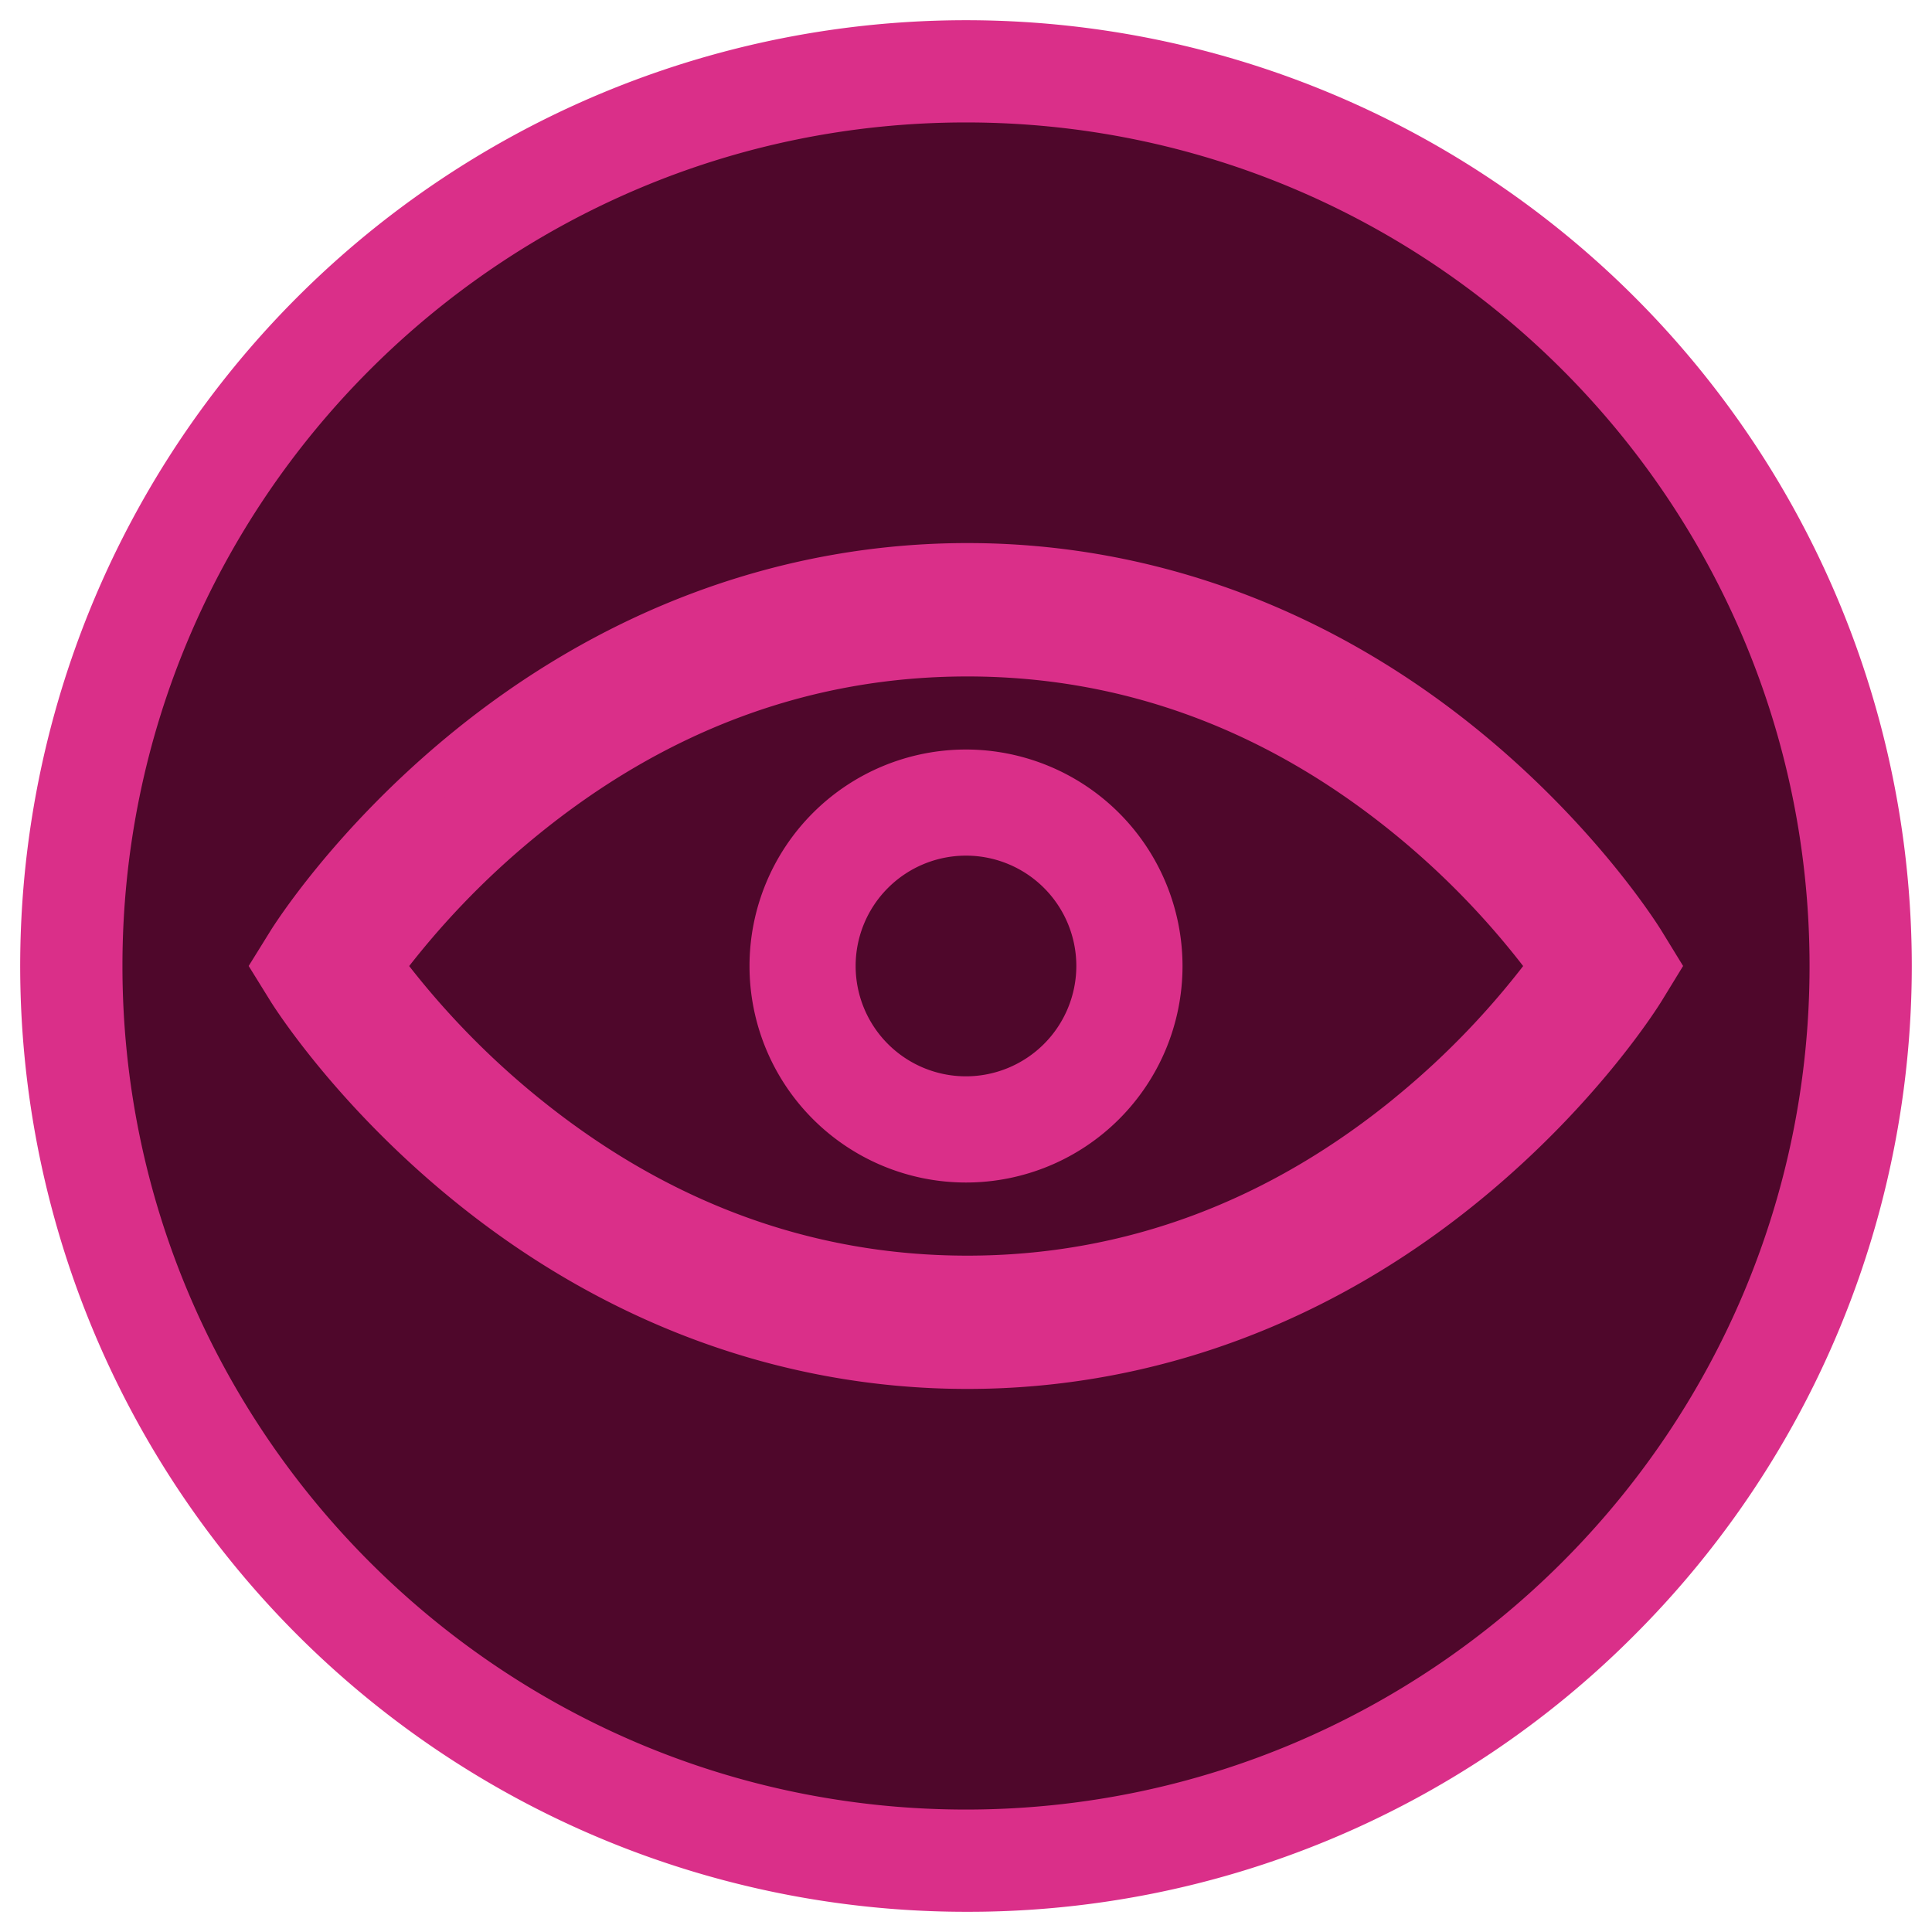
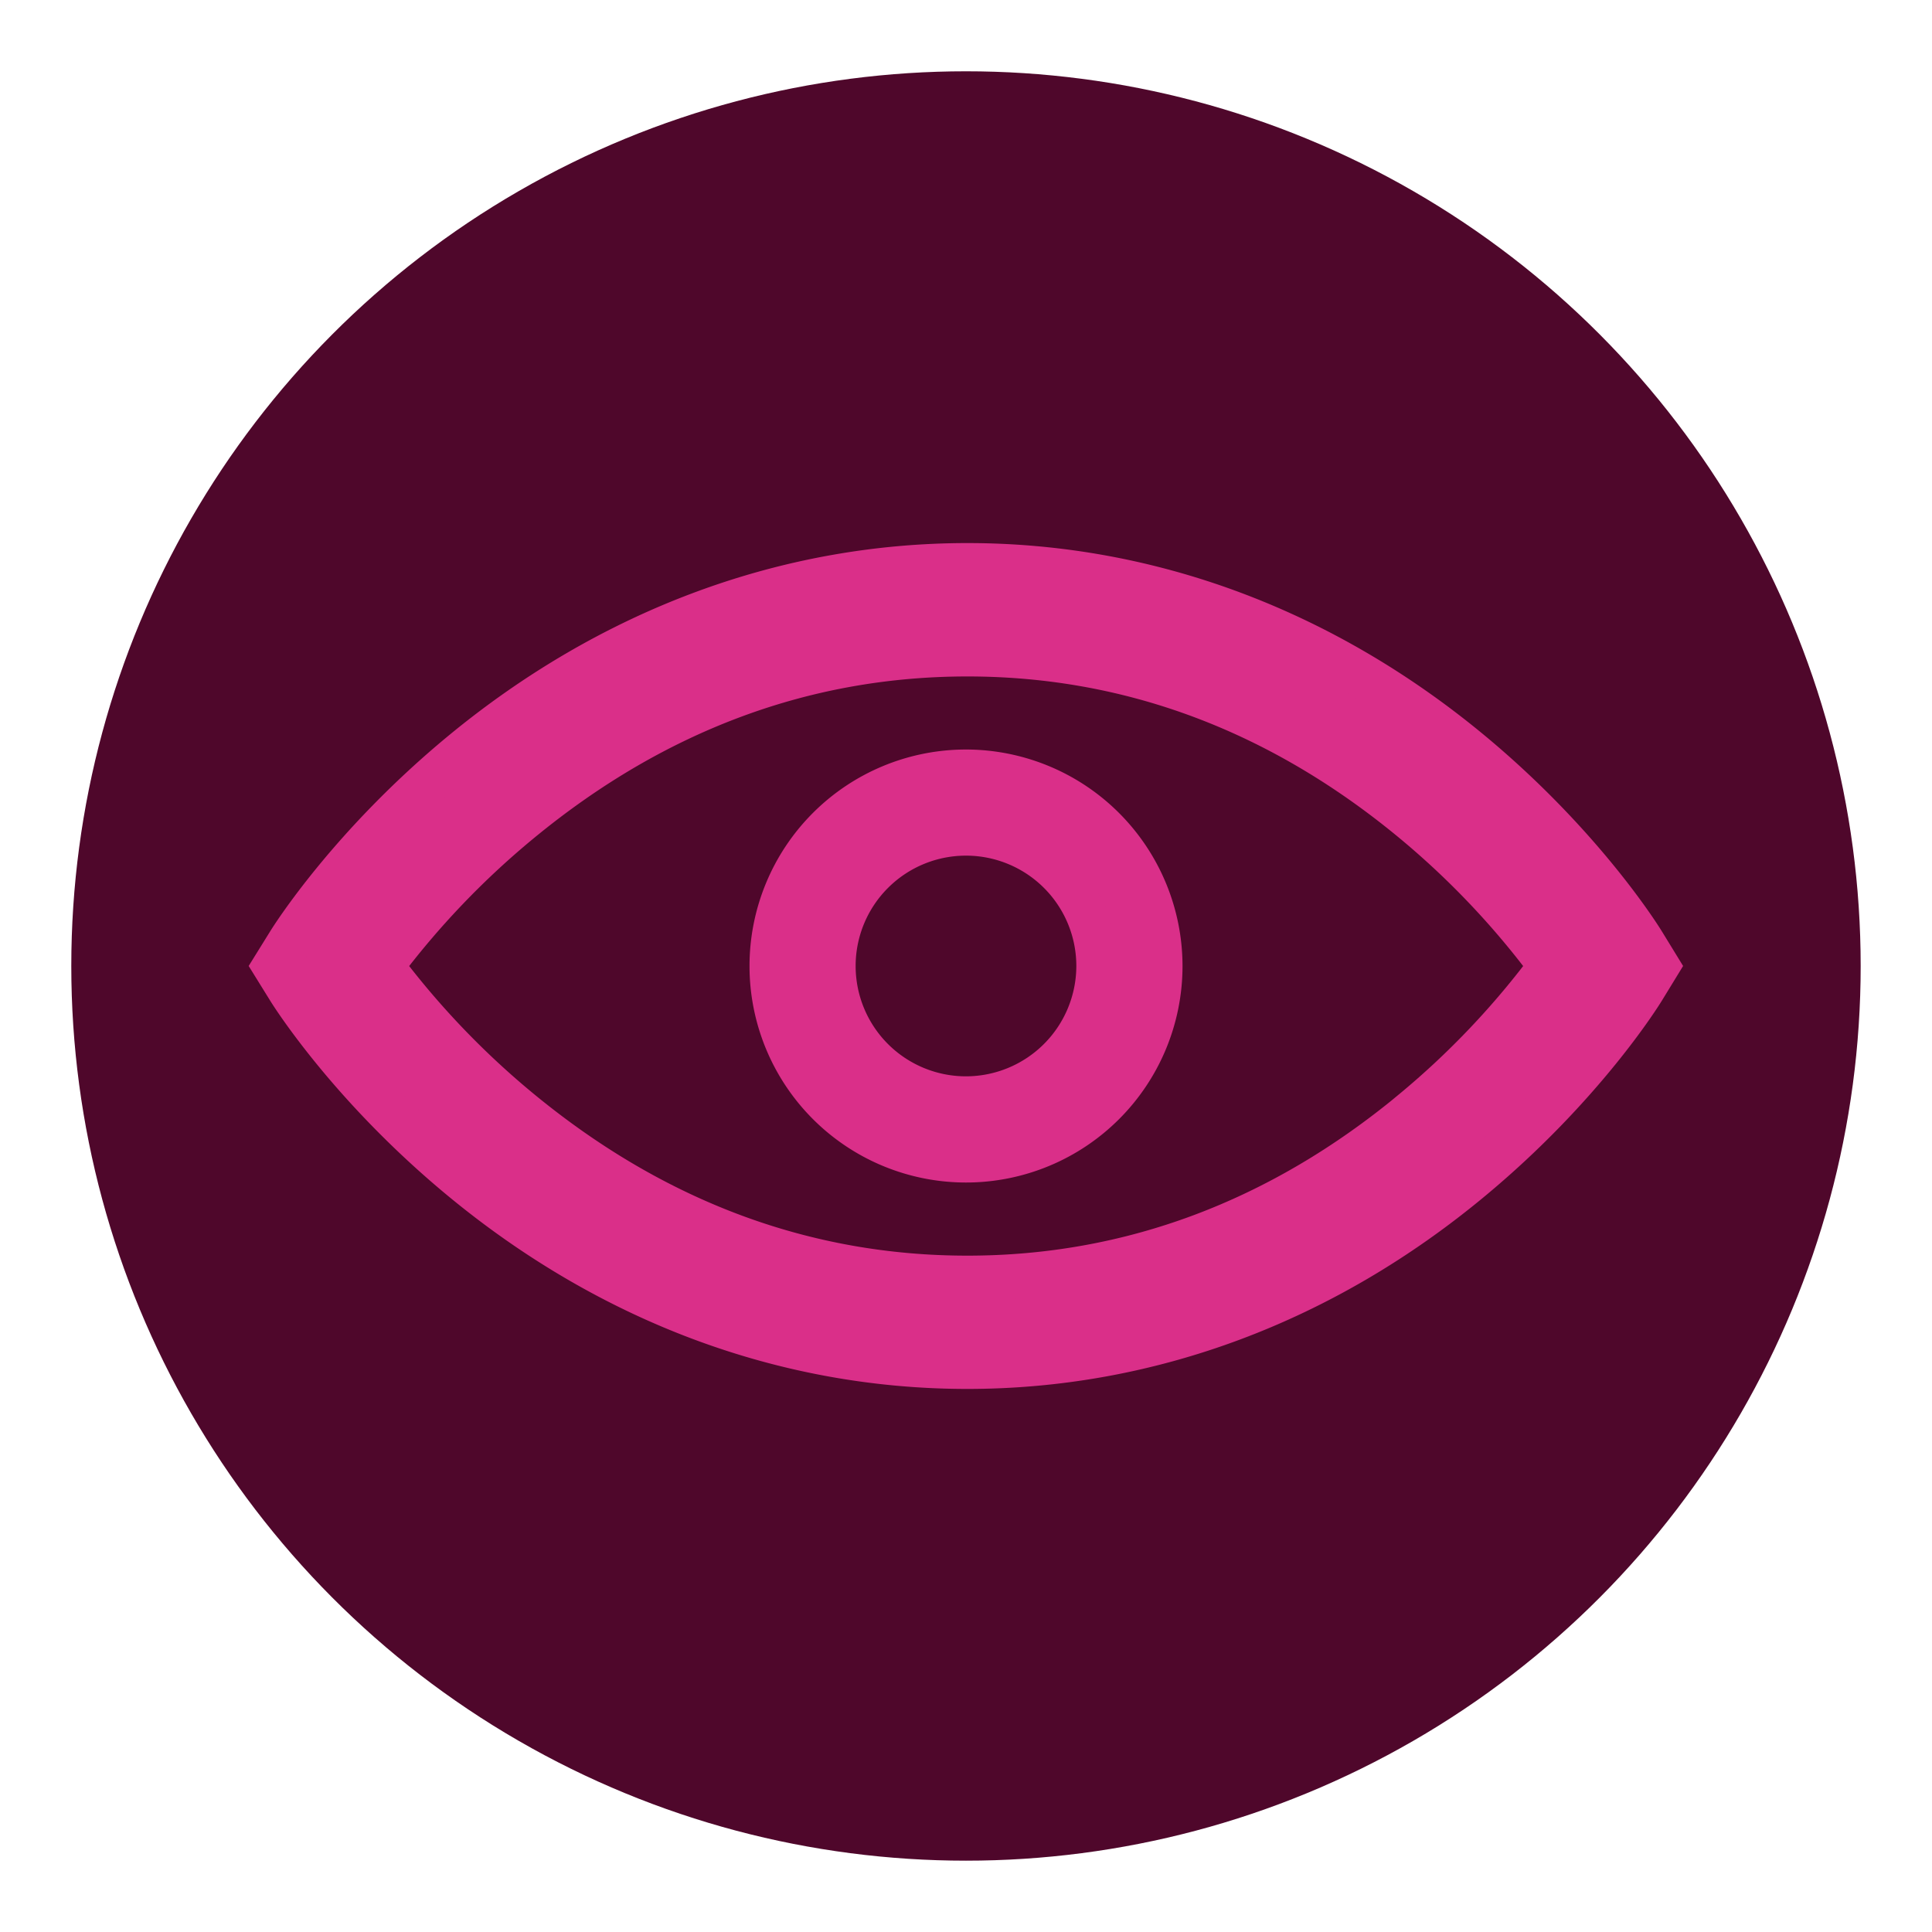
<svg xmlns="http://www.w3.org/2000/svg" id="Ebene_1" data-name="Ebene 1" viewBox="0 0 566.93 566.93">
  <defs>
    <style>.cls-1{fill:#4f072b;}.cls-2,.cls-3,.cls-4{fill:#da2f89;}.cls-3,.cls-4{stroke:#da2f89;stroke-miterlimit:10;}.cls-3{stroke-width:13px;}.cls-4{stroke-width:12px;}</style>
  </defs>
  <title>D2_Modules</title>
  <g id="_Gruppe_" data-name="&lt;Gruppe&gt;">
    <circle id="_Ellipse_" data-name="&lt;Ellipse&gt;" class="cls-1" cx="283.46" cy="283.46" r="262.54" />
-     <path id="_Zusammengesetzter_Pfad_" data-name="&lt;Zusammengesetzter Pfad&gt;" class="cls-2" d="M283.46,561A277.53,277.53,0,0,1,87.22,87.22,277.53,277.53,0,1,1,479.71,479.71,275.71,275.71,0,0,1,283.46,561Zm0-525.07C147,35.93,35.93,147,35.93,283.46S147,531,283.46,531,531,420,531,283.46,420,35.93,283.46,35.93Z" />
  </g>
  <path id="_Zusammengesetzter_Pfad_2" data-name="&lt;Zusammengesetzter Pfad&gt;" class="cls-3" d="M482.09,290.29l4.18-6.83-4.18-6.82c-.7-1.14-17.52-28.28-50.19-55.49-43.45-36.17-94.64-55.29-148-55.29S179.16,185,135.46,221.13c-32.86,27.18-49.86,54.31-50.57,55.45l-4.27,6.88,4.27,6.89c.71,1.14,17.71,28.26,50.57,55.45,43.7,36.16,95,55.27,148.4,55.27s104.59-19.12,148-55.3C464.57,318.57,481.39,291.43,482.09,290.29Zm-67.59,36c-39.09,32.3-83.05,48.67-130.64,48.67s-91.7-16.38-131.06-48.7a246.35,246.35,0,0,1-40.91-42.78,246.38,246.38,0,0,1,40.91-42.77C192.16,208.37,236.25,192,283.86,192s91.54,16.38,130.64,48.67a244.11,244.11,0,0,1,40.61,42.81A243.48,243.48,0,0,1,414.5,326.27Z" />
  <path id="_Zusammengesetzter_Pfad_3" data-name="&lt;Zusammengesetzter Pfad&gt;" class="cls-4" d="M283.46,225.94A57.53,57.53,0,1,0,341,283.46,57.59,57.59,0,0,0,283.46,225.94Zm0,95.9a38.38,38.38,0,1,1,38.38-38.38A38.42,38.42,0,0,1,283.46,321.84Z" />
</svg>